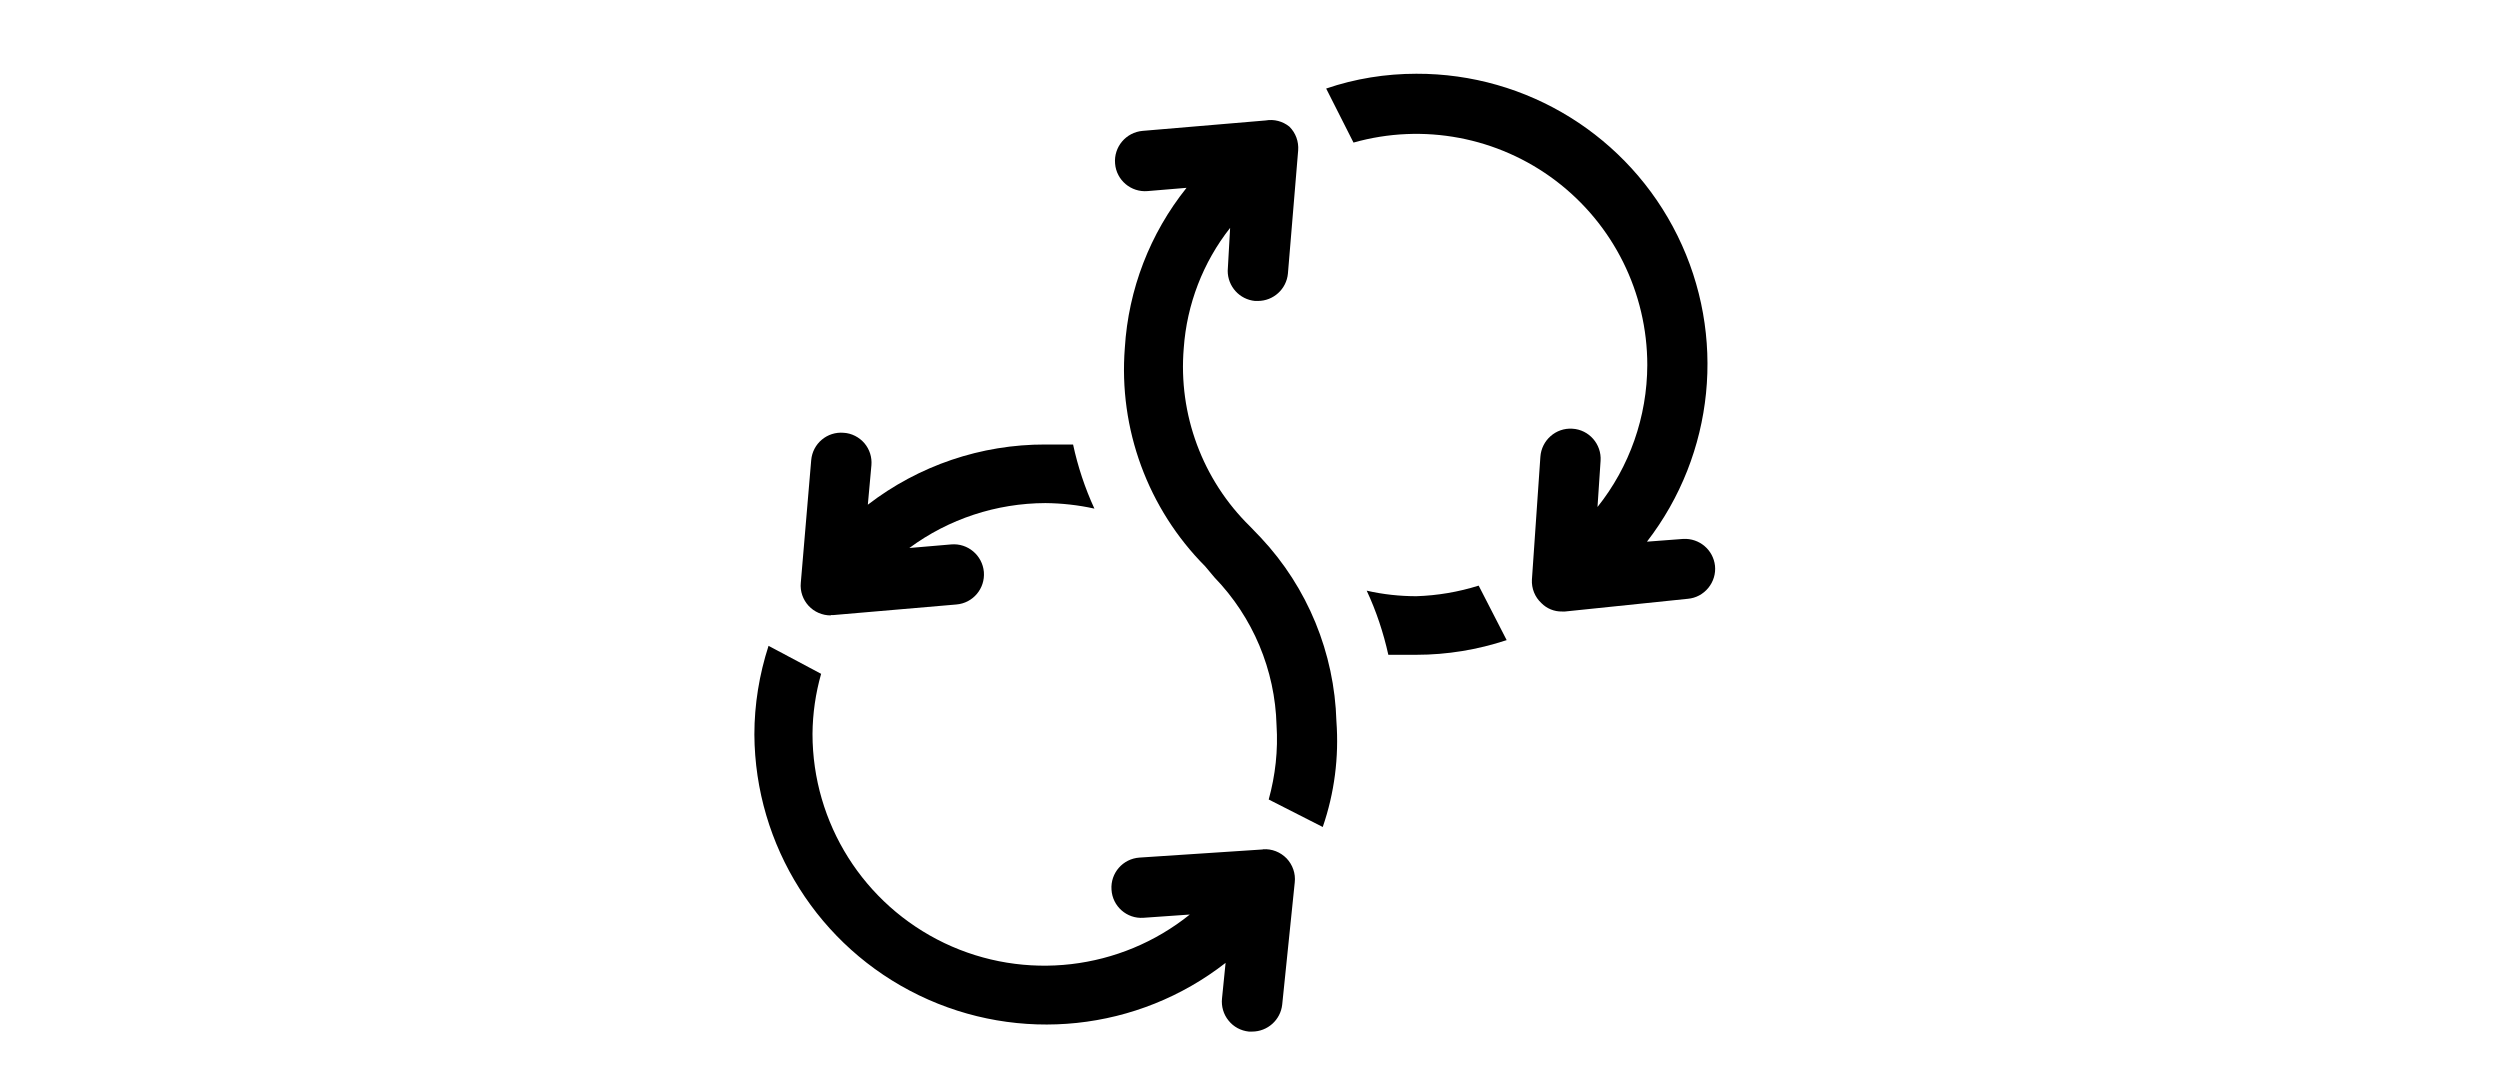
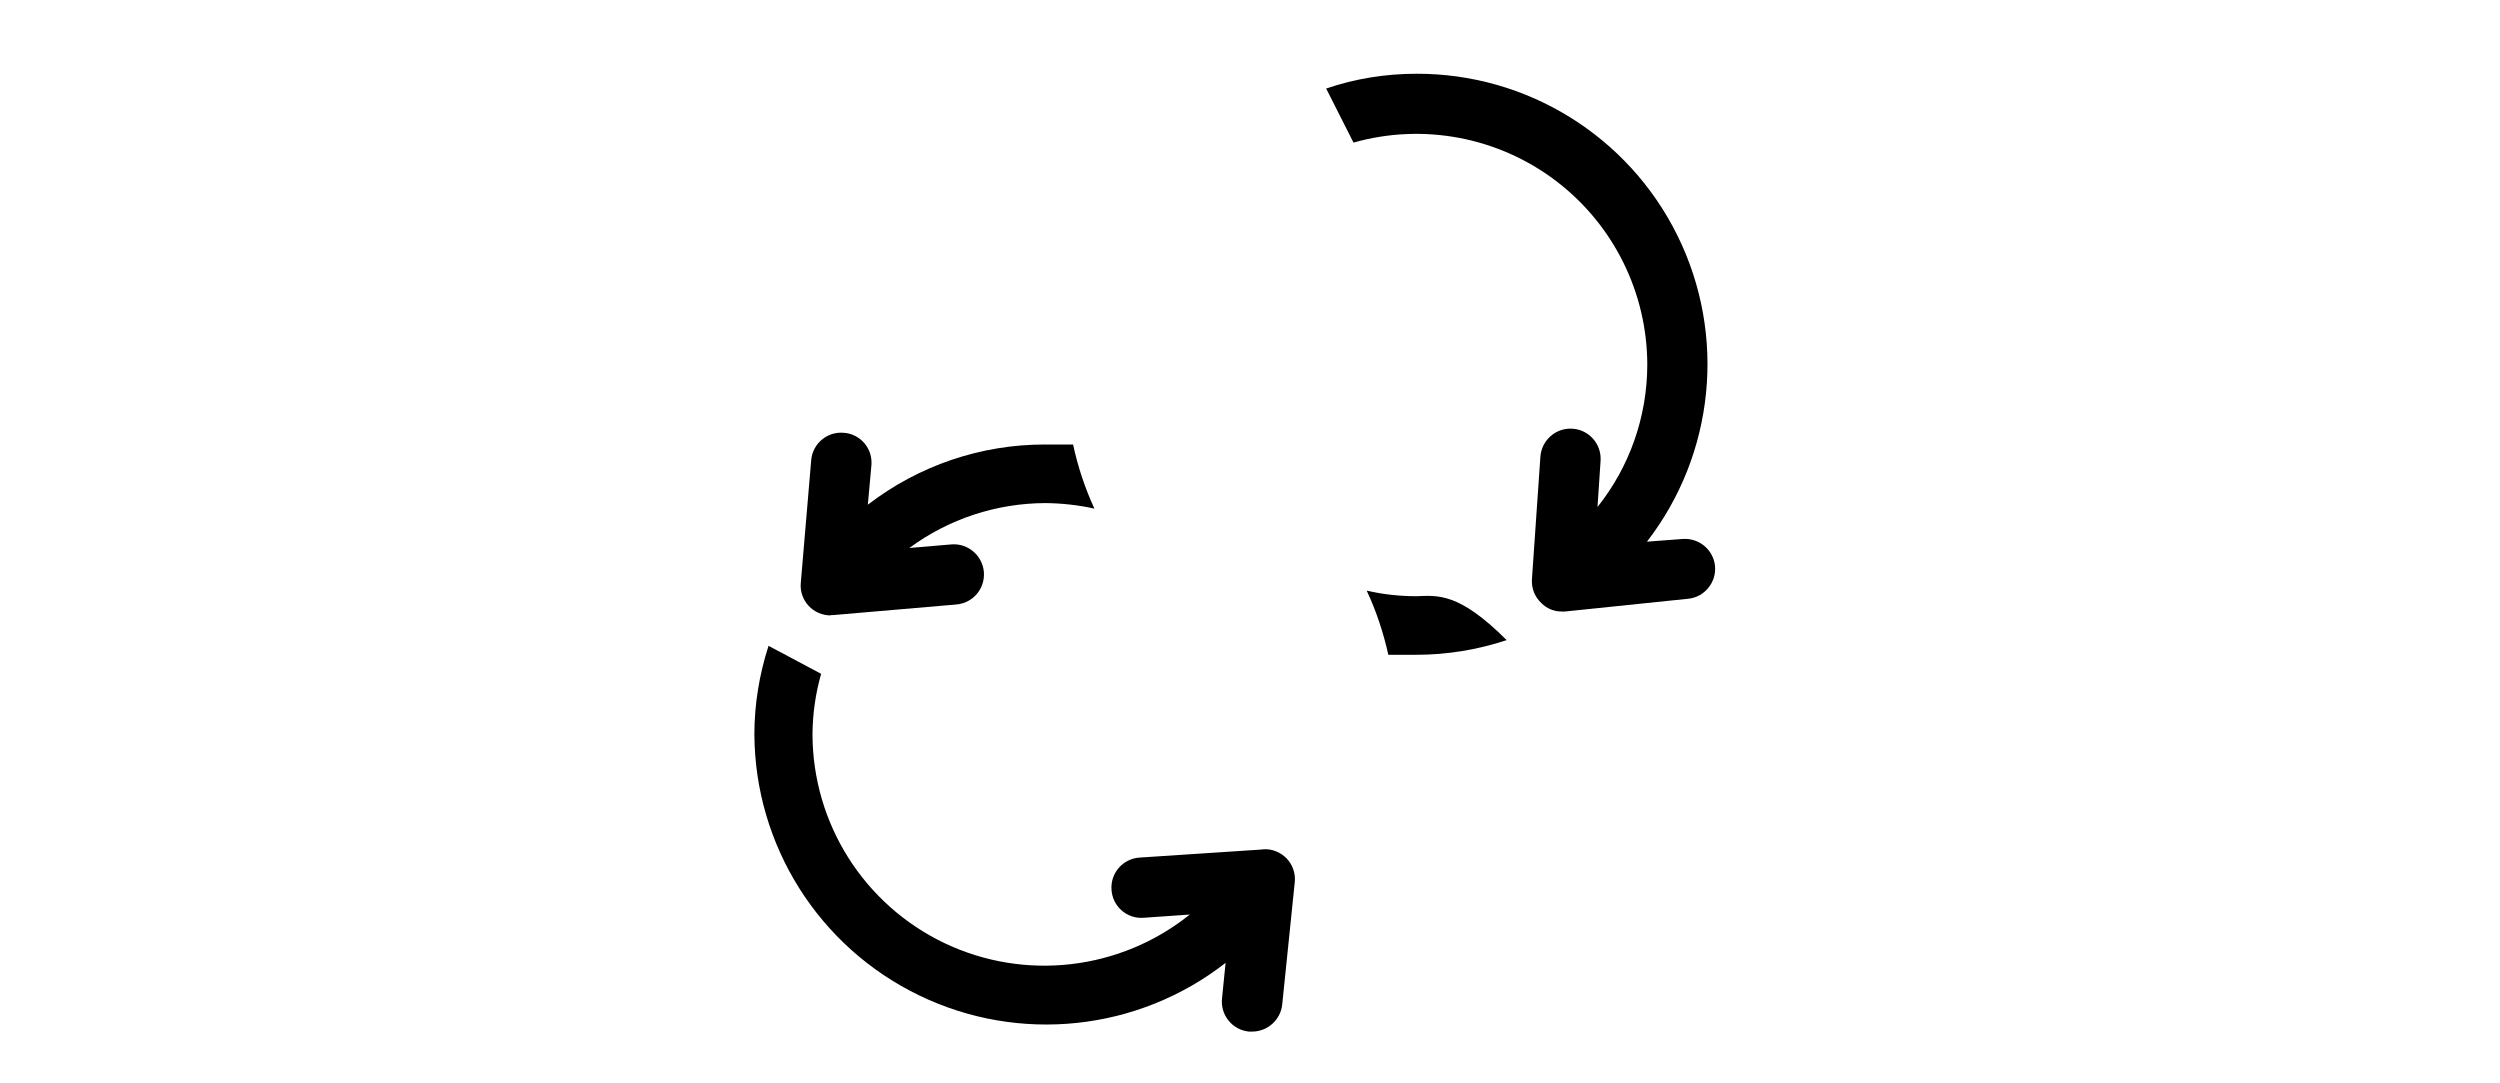
<svg xmlns="http://www.w3.org/2000/svg" width="60px" height="26px" viewBox="0 0 26 26" version="1.1">
  <g id="surface1">
-     <path style=" stroke:none;fill-rule:nonzero;fill:rgb(0%,0%,0%);fill-opacity:1;" d="M 16.992 14.309 C 16.594 14.309 16.195 14.266 15.801 14.176 C 16.031 14.668 16.203 15.188 16.32 15.715 C 16.539 15.715 16.762 15.715 16.992 15.715 C 17.73 15.715 18.461 15.594 19.16 15.363 L 18.488 14.055 C 18.004 14.207 17.5 14.293 16.992 14.309 Z M 16.992 14.309 " />
-     <path style=" stroke:none;fill-rule:nonzero;fill:rgb(0%,0%,0%);fill-opacity:1;" d="M 13.262 12.906 L 13 12.633 C 11.859 11.516 11.277 9.945 11.41 8.355 C 11.484 7.305 11.871 6.297 12.523 5.469 L 12.465 6.5 C 12.465 6.875 12.75 7.188 13.121 7.223 L 13.188 7.223 C 13.562 7.223 13.875 6.938 13.91 6.566 L 14.156 3.609 C 14.172 3.398 14.098 3.191 13.945 3.039 C 13.785 2.91 13.578 2.855 13.375 2.891 L 10.422 3.141 C 10.023 3.176 9.727 3.527 9.762 3.926 C 9.793 4.324 10.145 4.621 10.543 4.586 L 11.477 4.508 C 10.598 5.605 10.082 6.945 9.996 8.348 C 9.844 10.293 10.547 12.207 11.926 13.594 L 12.148 13.859 C 13.07 14.812 13.602 16.078 13.637 17.406 C 13.676 18.008 13.609 18.609 13.449 19.188 L 14.746 19.848 C 15.027 19.031 15.137 18.172 15.074 17.312 C 15.027 15.672 14.383 14.102 13.262 12.906 Z M 13.262 12.906 " />
+     <path style=" stroke:none;fill-rule:nonzero;fill:rgb(0%,0%,0%);fill-opacity:1;" d="M 16.992 14.309 C 16.594 14.309 16.195 14.266 15.801 14.176 C 16.031 14.668 16.203 15.188 16.32 15.715 C 16.539 15.715 16.762 15.715 16.992 15.715 C 17.73 15.715 18.461 15.594 19.16 15.363 C 18.004 14.207 17.5 14.293 16.992 14.309 Z M 16.992 14.309 " />
    <path style=" stroke:none;fill-rule:nonzero;fill:rgb(0%,0%,0%);fill-opacity:1;" d="M 23.398 12.934 L 22.527 13 C 24.152 10.895 24.438 8.047 23.262 5.66 C 22.086 3.273 19.656 1.762 16.992 1.77 C 16.258 1.77 15.523 1.887 14.828 2.125 L 15.484 3.422 C 17.156 2.949 18.953 3.289 20.336 4.336 C 21.723 5.387 22.535 7.023 22.535 8.762 C 22.531 10 22.113 11.199 21.34 12.168 L 21.414 11.059 C 21.441 10.66 21.137 10.312 20.738 10.289 C 20.34 10.262 19.996 10.566 19.969 10.965 L 19.766 13.91 C 19.754 14.121 19.836 14.328 19.992 14.473 C 20.121 14.605 20.301 14.68 20.488 14.676 L 20.562 14.676 L 23.508 14.371 C 23.699 14.355 23.875 14.262 24 14.109 C 24.121 13.961 24.18 13.77 24.16 13.578 C 24.117 13.195 23.785 12.914 23.398 12.934 Z M 23.398 12.934 " />
    <path style=" stroke:none;fill-rule:nonzero;fill:rgb(0%,0%,0%);fill-opacity:1;" d="M 2.938 14.762 L 2.996 14.762 L 5.949 14.508 C 6.352 14.477 6.645 14.125 6.613 13.727 C 6.578 13.328 6.227 13.031 5.828 13.066 L 4.824 13.152 C 5.77 12.453 6.914 12.078 8.09 12.074 C 8.484 12.078 8.879 12.121 9.266 12.207 C 9.039 11.715 8.867 11.195 8.754 10.668 C 8.535 10.668 8.312 10.668 8.09 10.668 C 6.547 10.664 5.051 11.172 3.828 12.113 L 3.914 11.164 C 3.93 10.973 3.871 10.785 3.746 10.637 C 3.621 10.492 3.441 10.398 3.25 10.387 C 2.852 10.352 2.504 10.645 2.469 11.043 L 2.219 13.988 C 2.199 14.191 2.27 14.391 2.406 14.539 C 2.543 14.688 2.738 14.77 2.938 14.77 Z M 2.938 14.762 " />
    <path style=" stroke:none;fill-rule:nonzero;fill:rgb(0%,0%,0%);fill-opacity:1;" d="M 13.305 20.387 L 10.348 20.582 C 9.949 20.609 9.648 20.953 9.676 21.352 C 9.699 21.75 10.043 22.055 10.441 22.027 L 11.555 21.949 C 9.887 23.289 7.594 23.555 5.664 22.633 C 3.73 21.707 2.5 19.758 2.5 17.613 C 2.504 17.125 2.574 16.641 2.707 16.172 L 1.445 15.5 C 1.223 16.188 1.105 16.906 1.105 17.629 C 1.121 20.297 2.652 22.723 5.055 23.887 C 7.457 25.051 10.309 24.75 12.414 23.109 L 12.328 23.965 C 12.309 24.152 12.363 24.344 12.484 24.492 C 12.605 24.645 12.781 24.738 12.973 24.758 L 13.051 24.758 C 13.422 24.758 13.734 24.477 13.773 24.109 L 14.074 21.176 C 14.098 20.965 14.023 20.754 13.879 20.602 C 13.73 20.449 13.523 20.367 13.312 20.383 Z M 13.305 20.387 " />
  </g>
</svg>